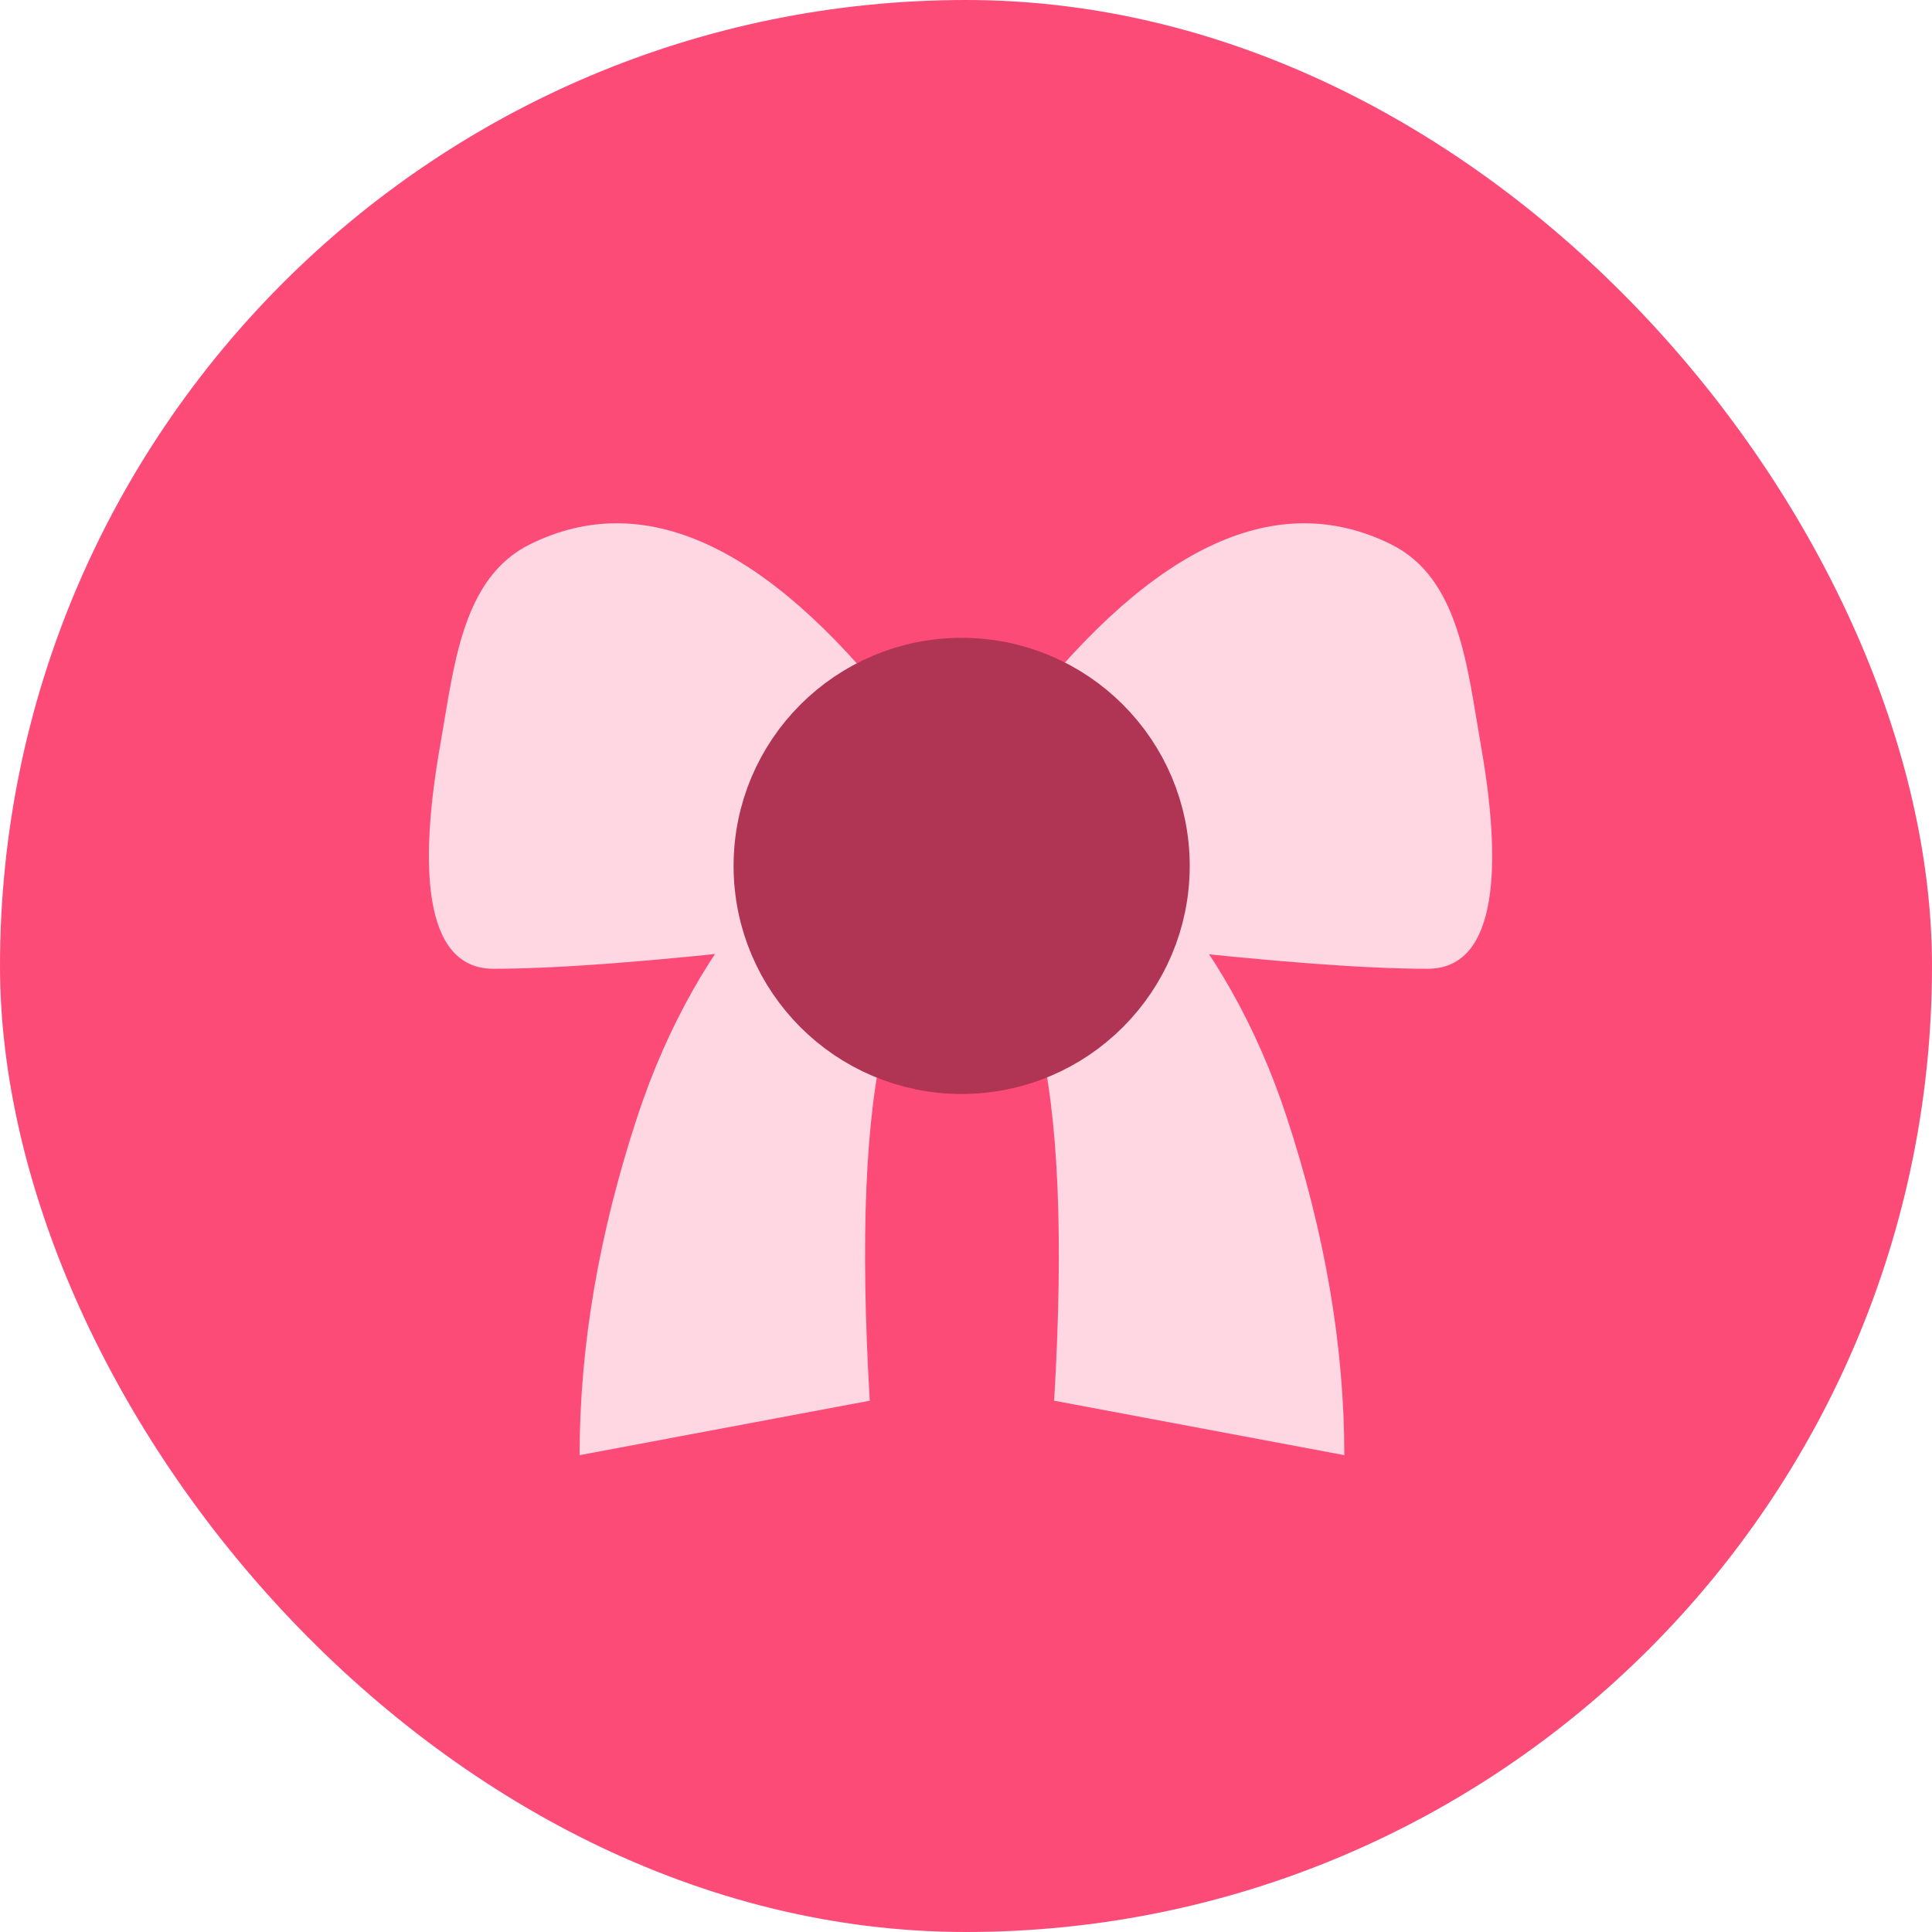
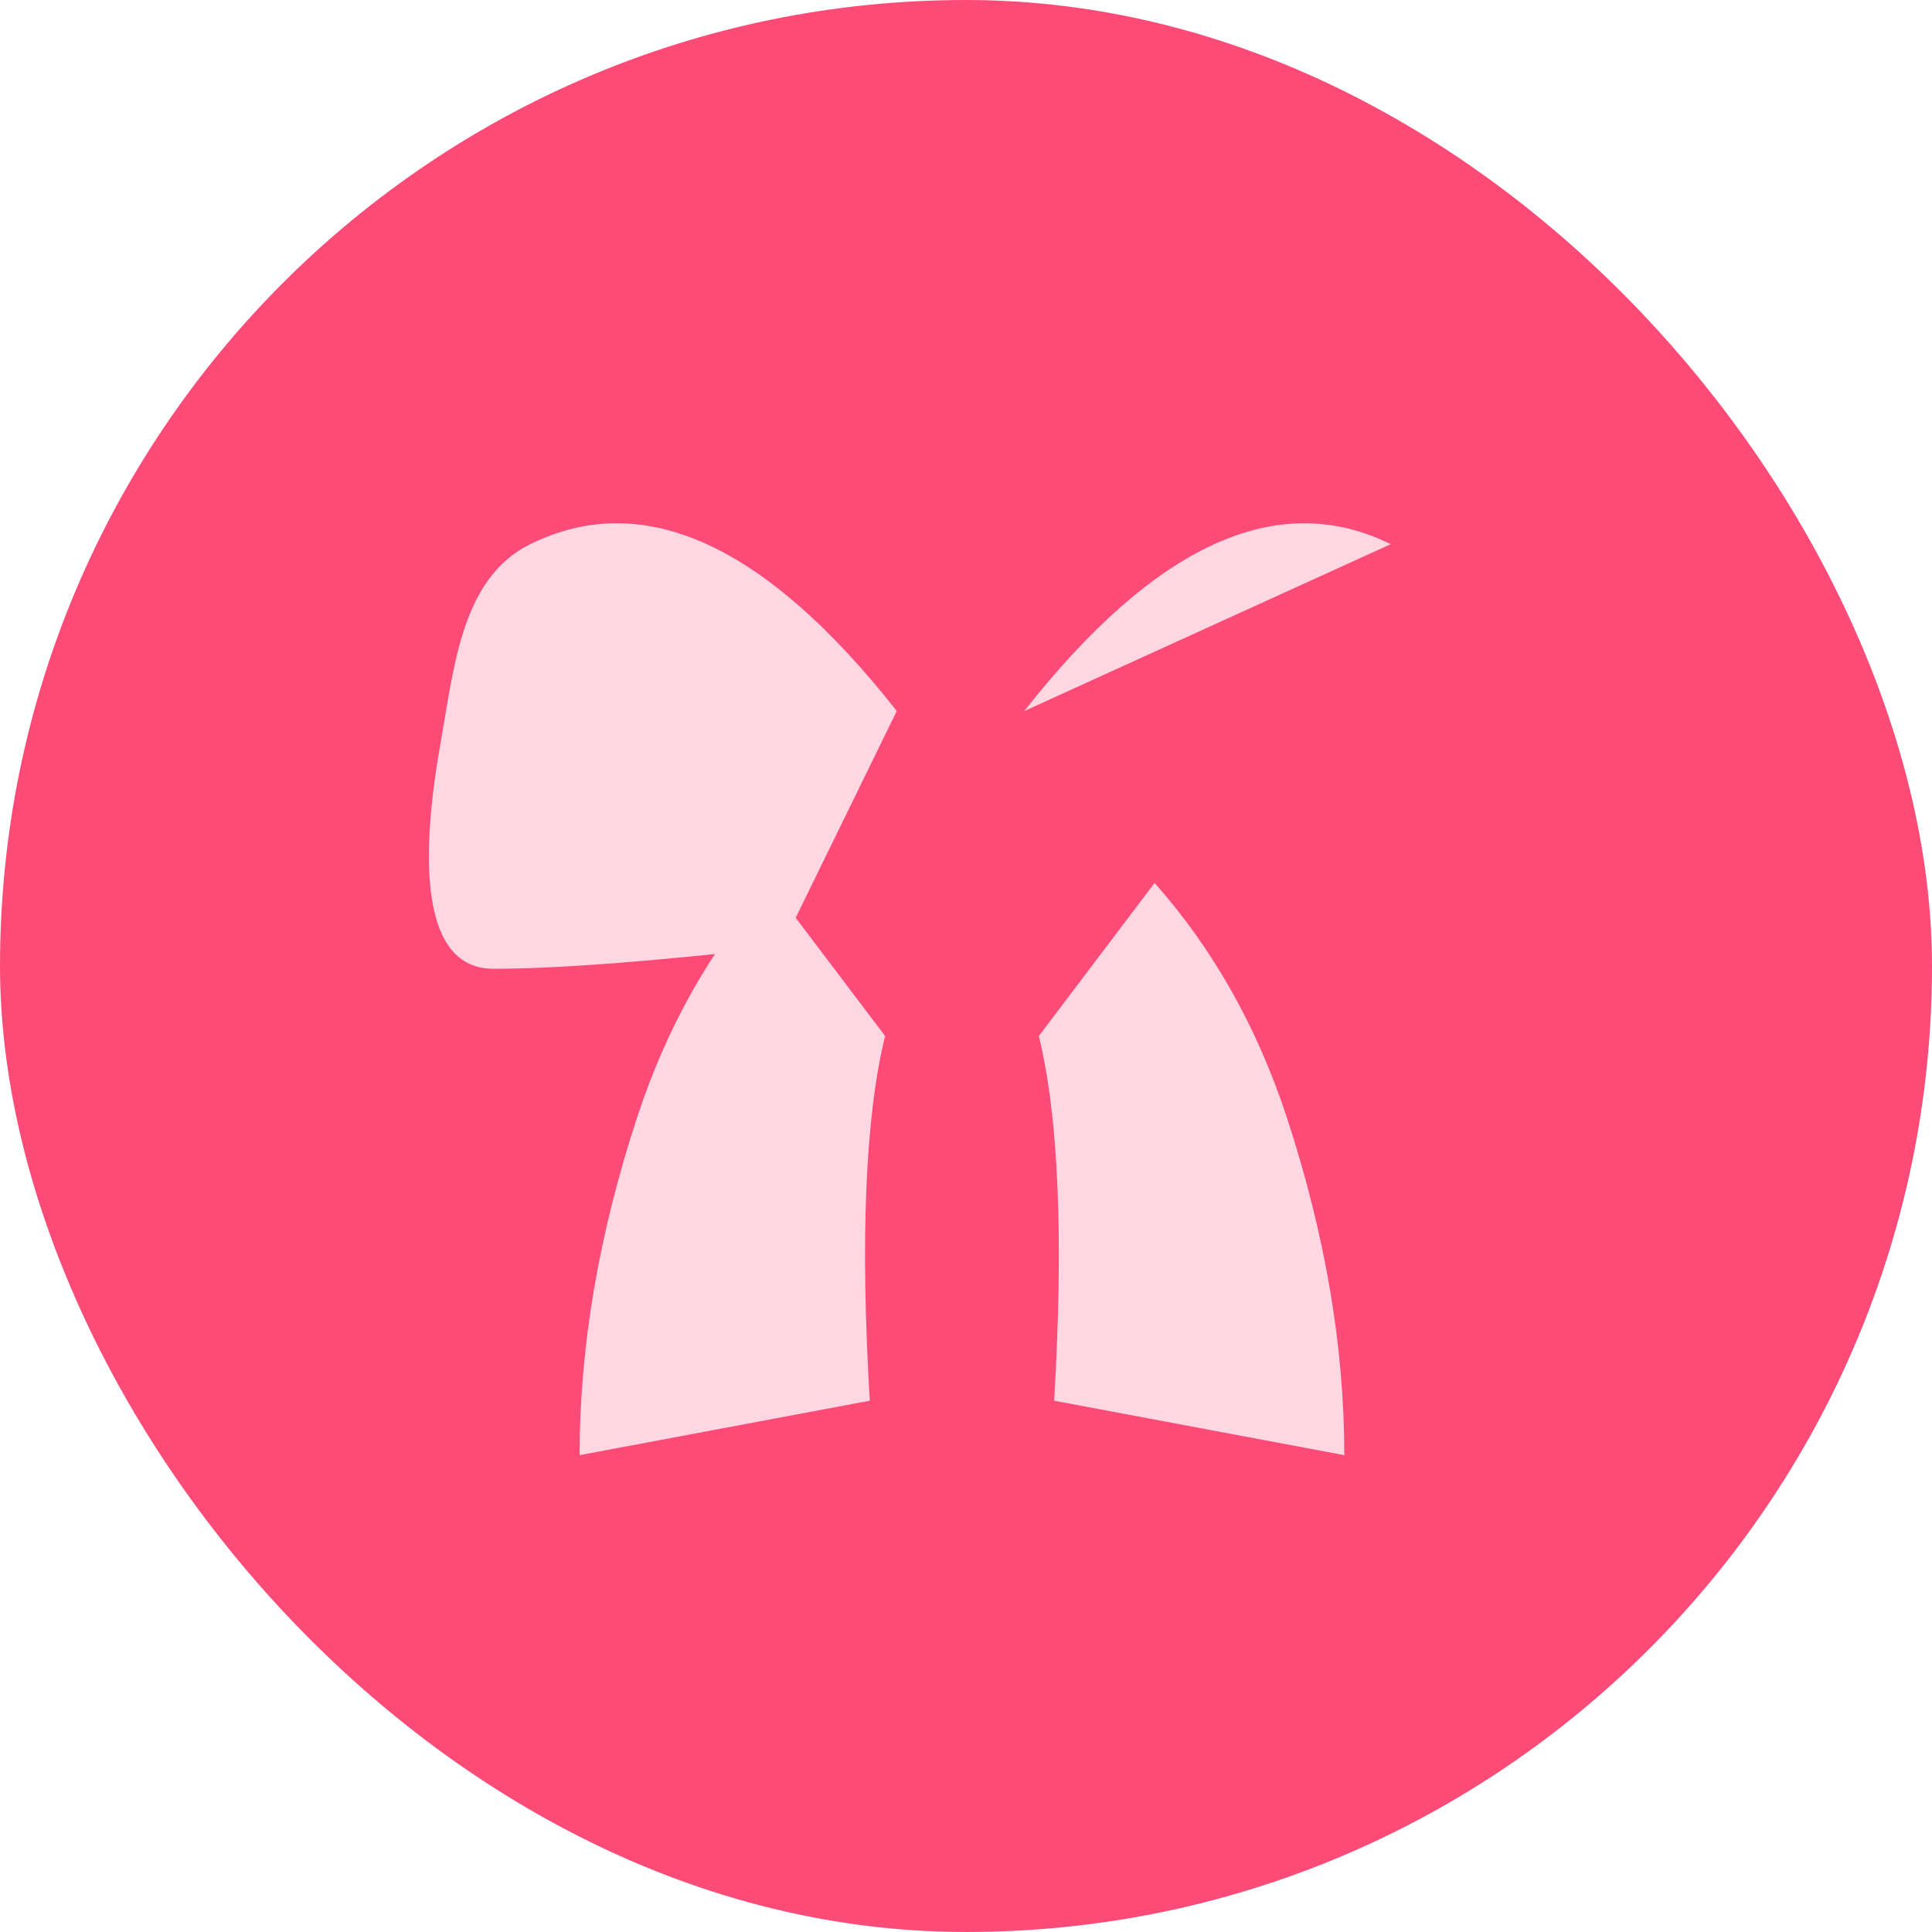
<svg xmlns="http://www.w3.org/2000/svg" xmlns:xlink="http://www.w3.org/1999/xlink" width="32" height="32" viewBox="0 0 32 32">
  <defs>
    <path d="M3.142 0C2.177 1.09 1.45 2.377.96 3.861.32 5.803 0 7.675 0 9.478l4.806-.902c-.159-2.691-.074-4.704.254-6.04" id="a" />
    <path d="M3.142 0C2.177 1.09 1.45 2.377.96 3.861.32 5.803 0 7.675 0 9.478l4.806-.902c-.159-2.691-.074-4.704.254-6.04" id="b" />
  </defs>
  <g fill="none" fill-rule="evenodd">
    <rect fill="#FD4B78" width="32" height="32" rx="16" />
    <g transform="translate(7.103 8.667)">
      <use fill="#FED7E3" xlink:href="#a" transform="translate(2.497 5.957)" />
      <use fill="#FED7E3" xlink:href="#b" transform="matrix(-1 0 0 1 15.163 5.957)" />
      <g fill="#FED7E3">
-         <path d="M7.75 3.11C5.576.346 3.553-.576 1.68.346.539.908.417 2.382.186 3.689c-.335 1.906-.31 3.69.884 3.69 1.048 0 2.639-.121 4.77-.363M9.862 3.11C12.036.346 14.059-.576 15.932.346c1.142.562 1.265 2.036 1.495 3.343.335 1.906.31 3.69-.884 3.69-1.014 0-2.536-.114-4.564-.34" />
+         <path d="M7.75 3.11C5.576.346 3.553-.576 1.68.346.539.908.417 2.382.186 3.689c-.335 1.906-.31 3.69.884 3.69 1.048 0 2.639-.121 4.77-.363M9.862 3.11C12.036.346 14.059-.576 15.932.346" />
      </g>
-       <circle stroke="#B03453" stroke-width="1.333" fill="#B03453" cx="8.825" cy="5.675" r="3.111" />
    </g>
  </g>
</svg>